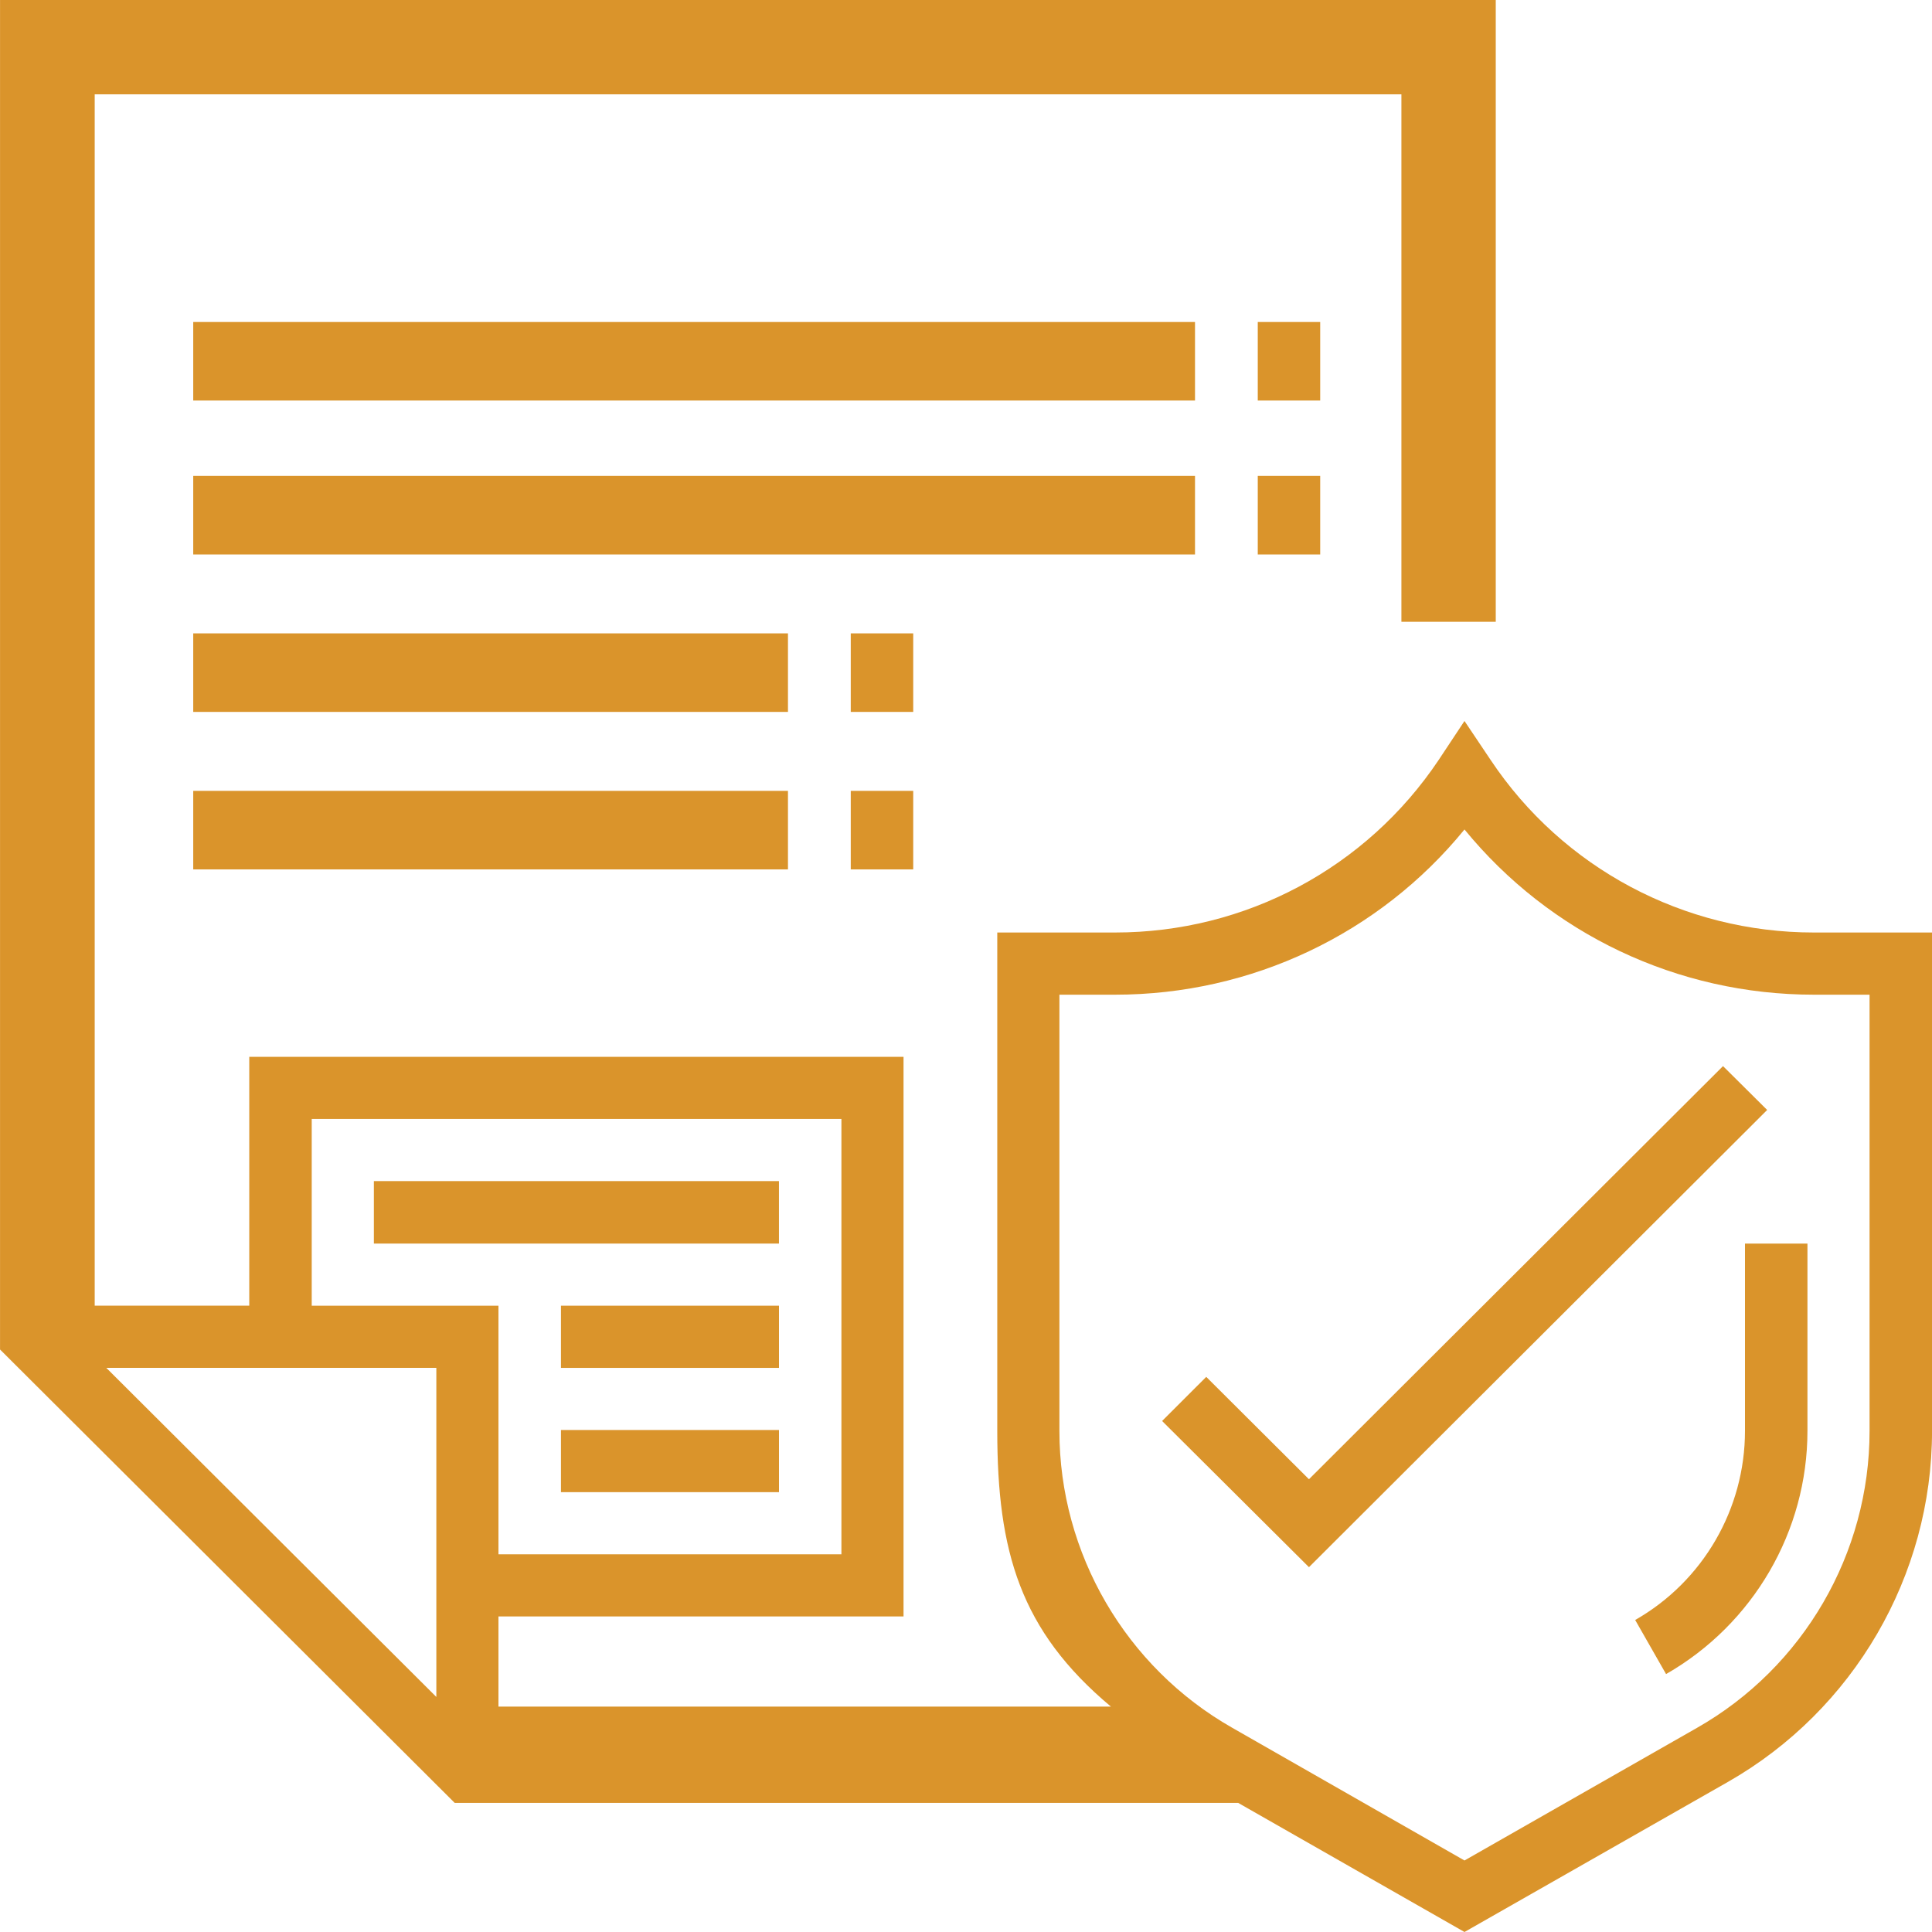
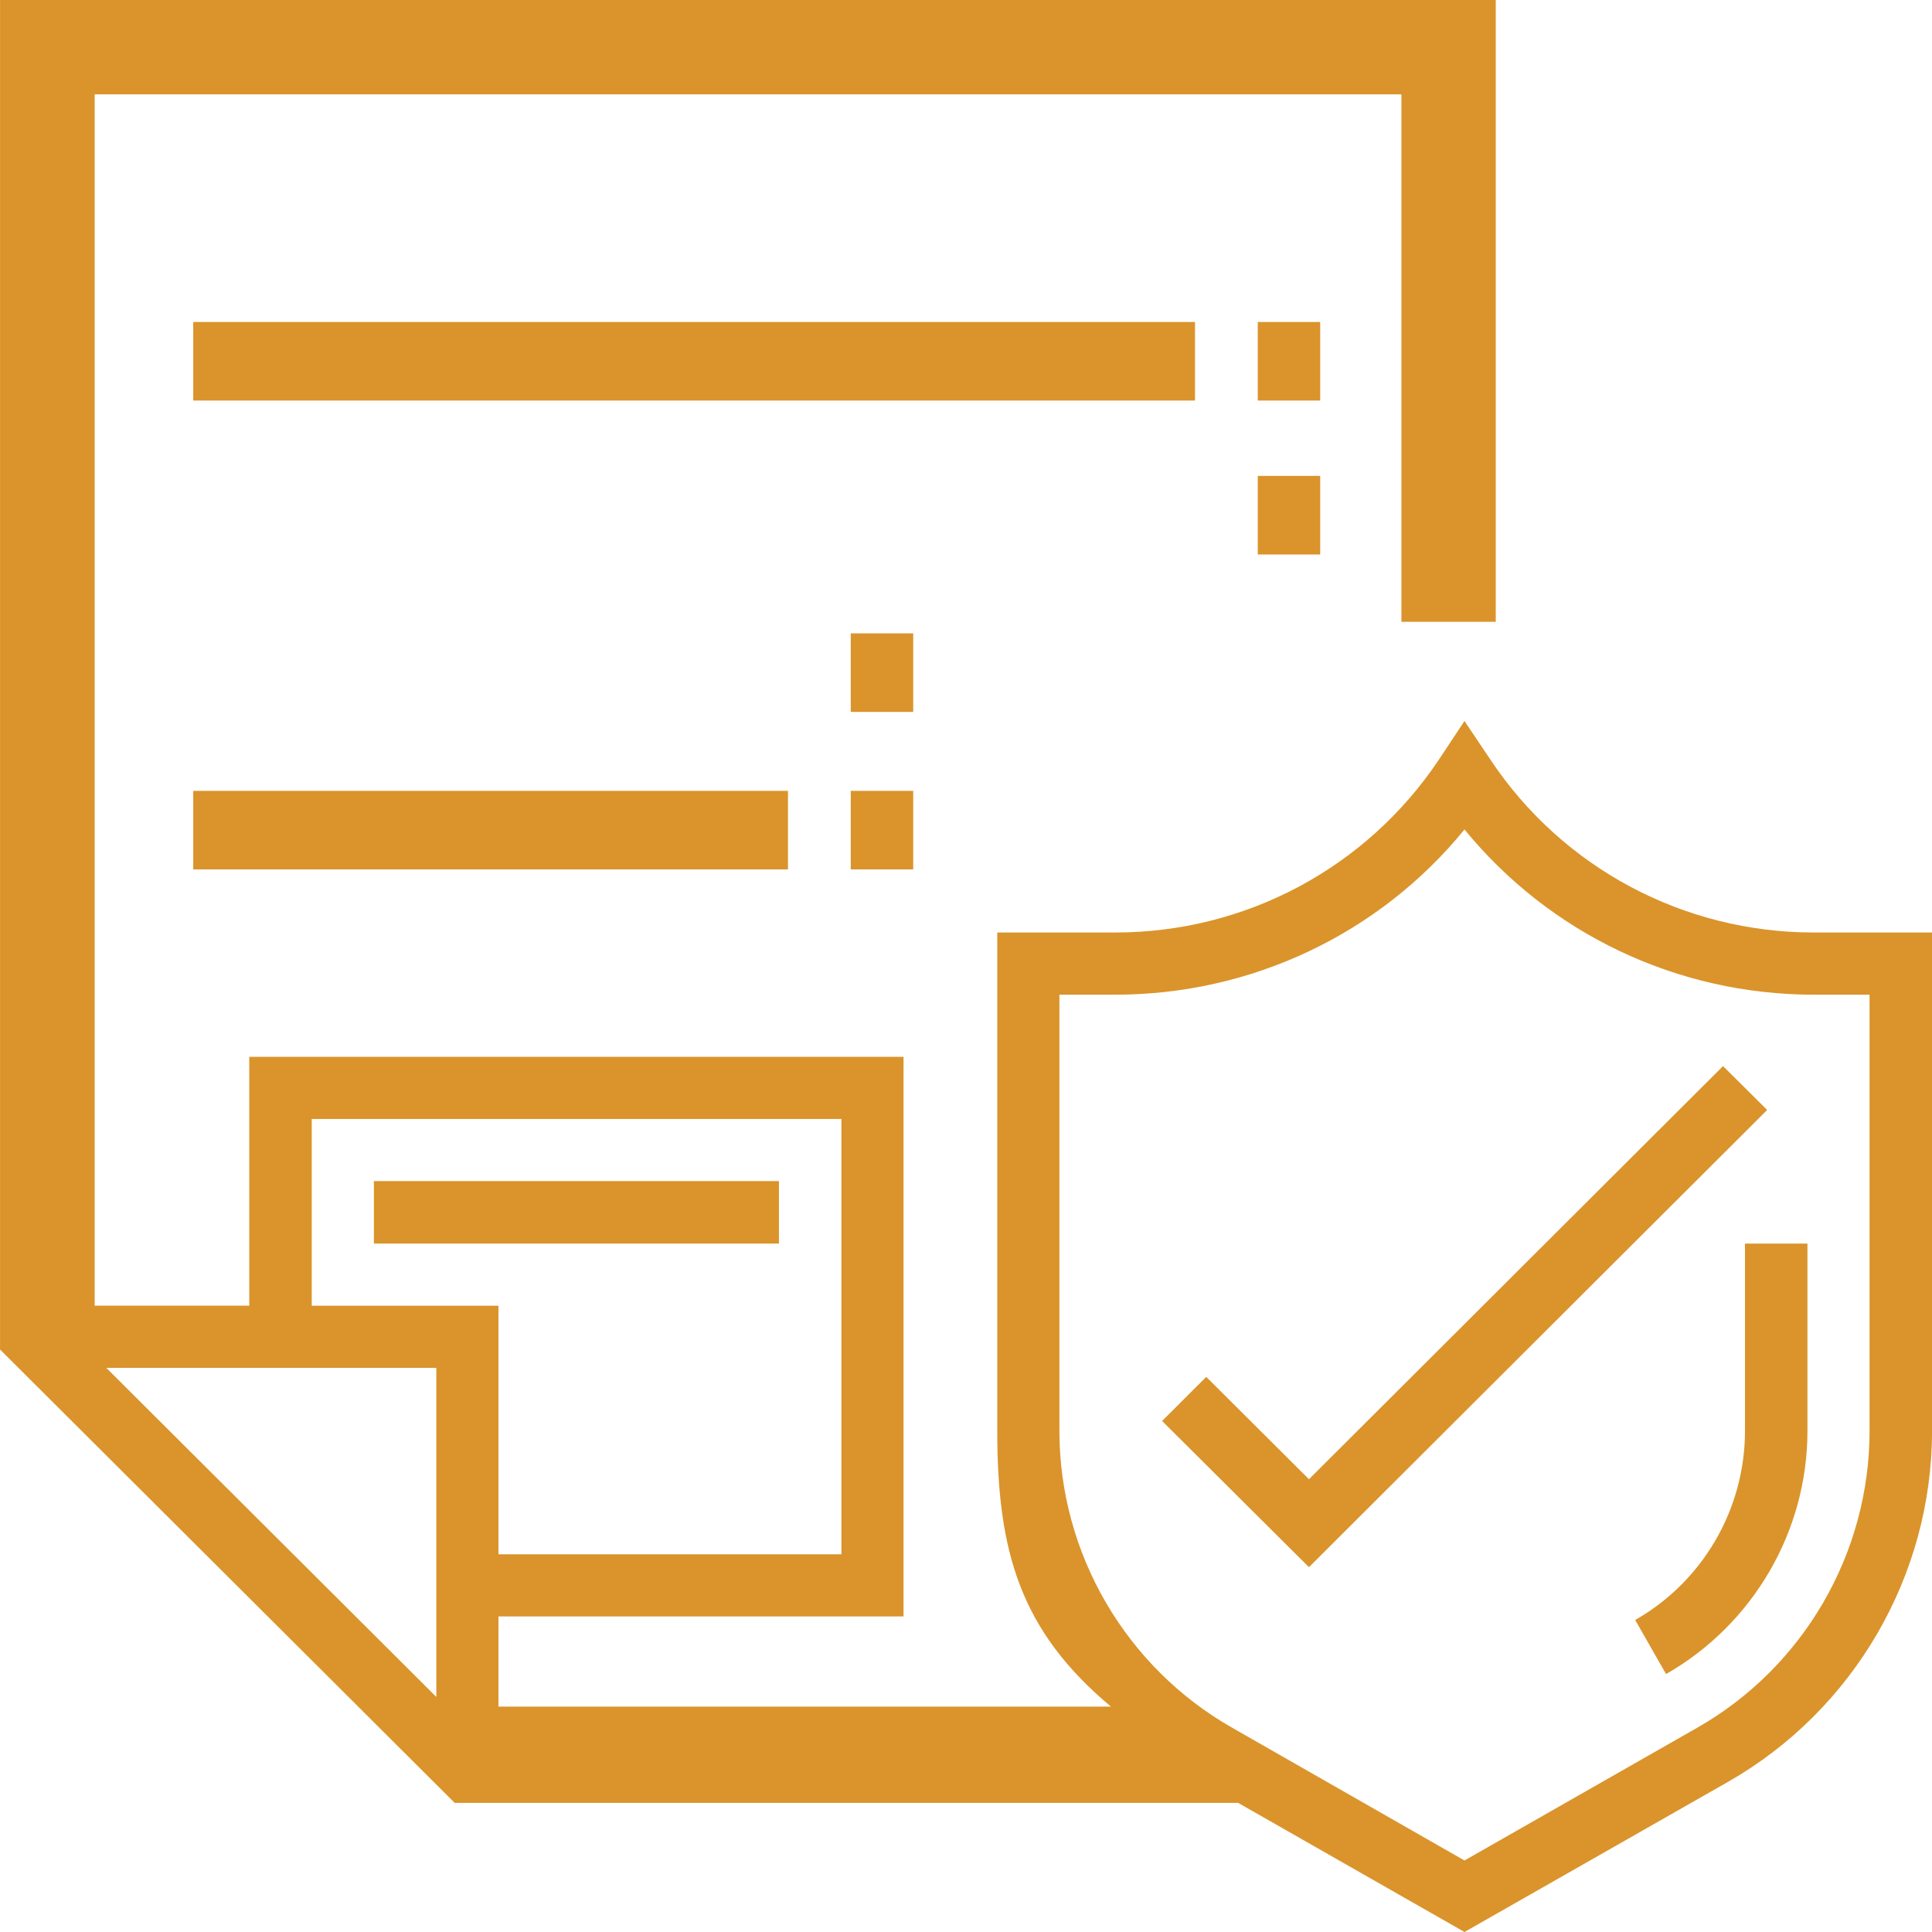
<svg xmlns="http://www.w3.org/2000/svg" version="1.1" id="Capa_1" x="0px" y="0px" width="60px" height="60px" viewBox="0 0 60 60" enable-background="new 0 0 60 60" xml:space="preserve">
  <g>
    <g>
      <path fill-rule="evenodd" clip-rule="evenodd" fill="#DA942B" d="M58.061,44.439c0,3.801-2.051,7.34-5.359,9.221l-7.221,4.119    l-7.209-4.119c-3.311-1.881-5.371-5.42-5.371-9.221V30.891h1.73c4.24,0,8.209-1.891,10.85-5.131    c2.65,3.24,6.609,5.131,10.85,5.131h1.73V44.439z M9.681,40.55v-5.8h16.45v13.52H15.48v-7.72H9.681z M13.551,52.7L3.301,42.48    h10.25V52.7z M56.331,28.96c-4.039,0-7.799-2-10.039-5.36l-0.811-1.209L44.68,23.6c-2.25,3.36-6,5.36-10.049,5.36h-3.66v15.479    c0,3.74,0.709,6.201,3.529,8.561H15.48v-2.8h12.58V32.82H7.741v7.729h-4.8V2.93h40.581v16.381h2.93V0H0.001v41.91l14.12,14.08    h24.331L45.481,60l8.18-4.66c3.91-2.23,6.34-6.41,6.34-10.9V28.96H56.331z" />
    </g>
    <g>
      <path fill="#DA942B" d="M54.192,38.62v5.819c0,2.42-1.301,4.67-3.41,5.871l0.959,1.68c2.711-1.551,4.391-4.44,4.391-7.551V38.62    H54.192z" />
    </g>
    <g>
      <polygon fill="#DA942B" points="53.51,33.109 40.651,45.939 37.461,42.76 36.09,44.13 40.651,48.67 54.881,34.471   " />
    </g>
    <g>
      <rect x="11.611" y="36.68" fill="#DA942B" width="12.58" height="1.94" />
    </g>
    <g>
-       <rect x="17.421" y="40.55" fill="#DA942B" width="6.771" height="1.931" />
-     </g>
+       </g>
    <g>
-       <rect x="17.421" y="44.41" fill="#DA942B" width="6.771" height="1.93" />
-     </g>
+       </g>
    <g>
      <rect x="6.001" y="10" fill="#DA942B" width="31.111" height="2.439" />
    </g>
    <g>
-       <rect x="6.001" y="14.779" fill="#DA942B" width="31.111" height="2.441" />
-     </g>
+       </g>
    <g>
-       <rect x="6.001" y="19.67" fill="#DA942B" width="18.47" height="2.439" />
-     </g>
+       </g>
    <g>
      <rect x="6.001" y="24.561" fill="#DA942B" width="18.47" height="2.439" />
    </g>
    <g>
      <rect x="39.061" y="10" fill="#DA942B" width="1.939" height="2.439" />
    </g>
    <g>
      <rect x="39.061" y="14.779" fill="#DA942B" width="1.939" height="2.441" />
    </g>
    <g>
      <rect x="26.421" y="19.67" fill="#DA942B" width="1.94" height="2.439" />
    </g>
    <g>
      <rect x="26.421" y="24.561" fill="#DA942B" width="1.94" height="2.439" />
    </g>
  </g>
</svg>